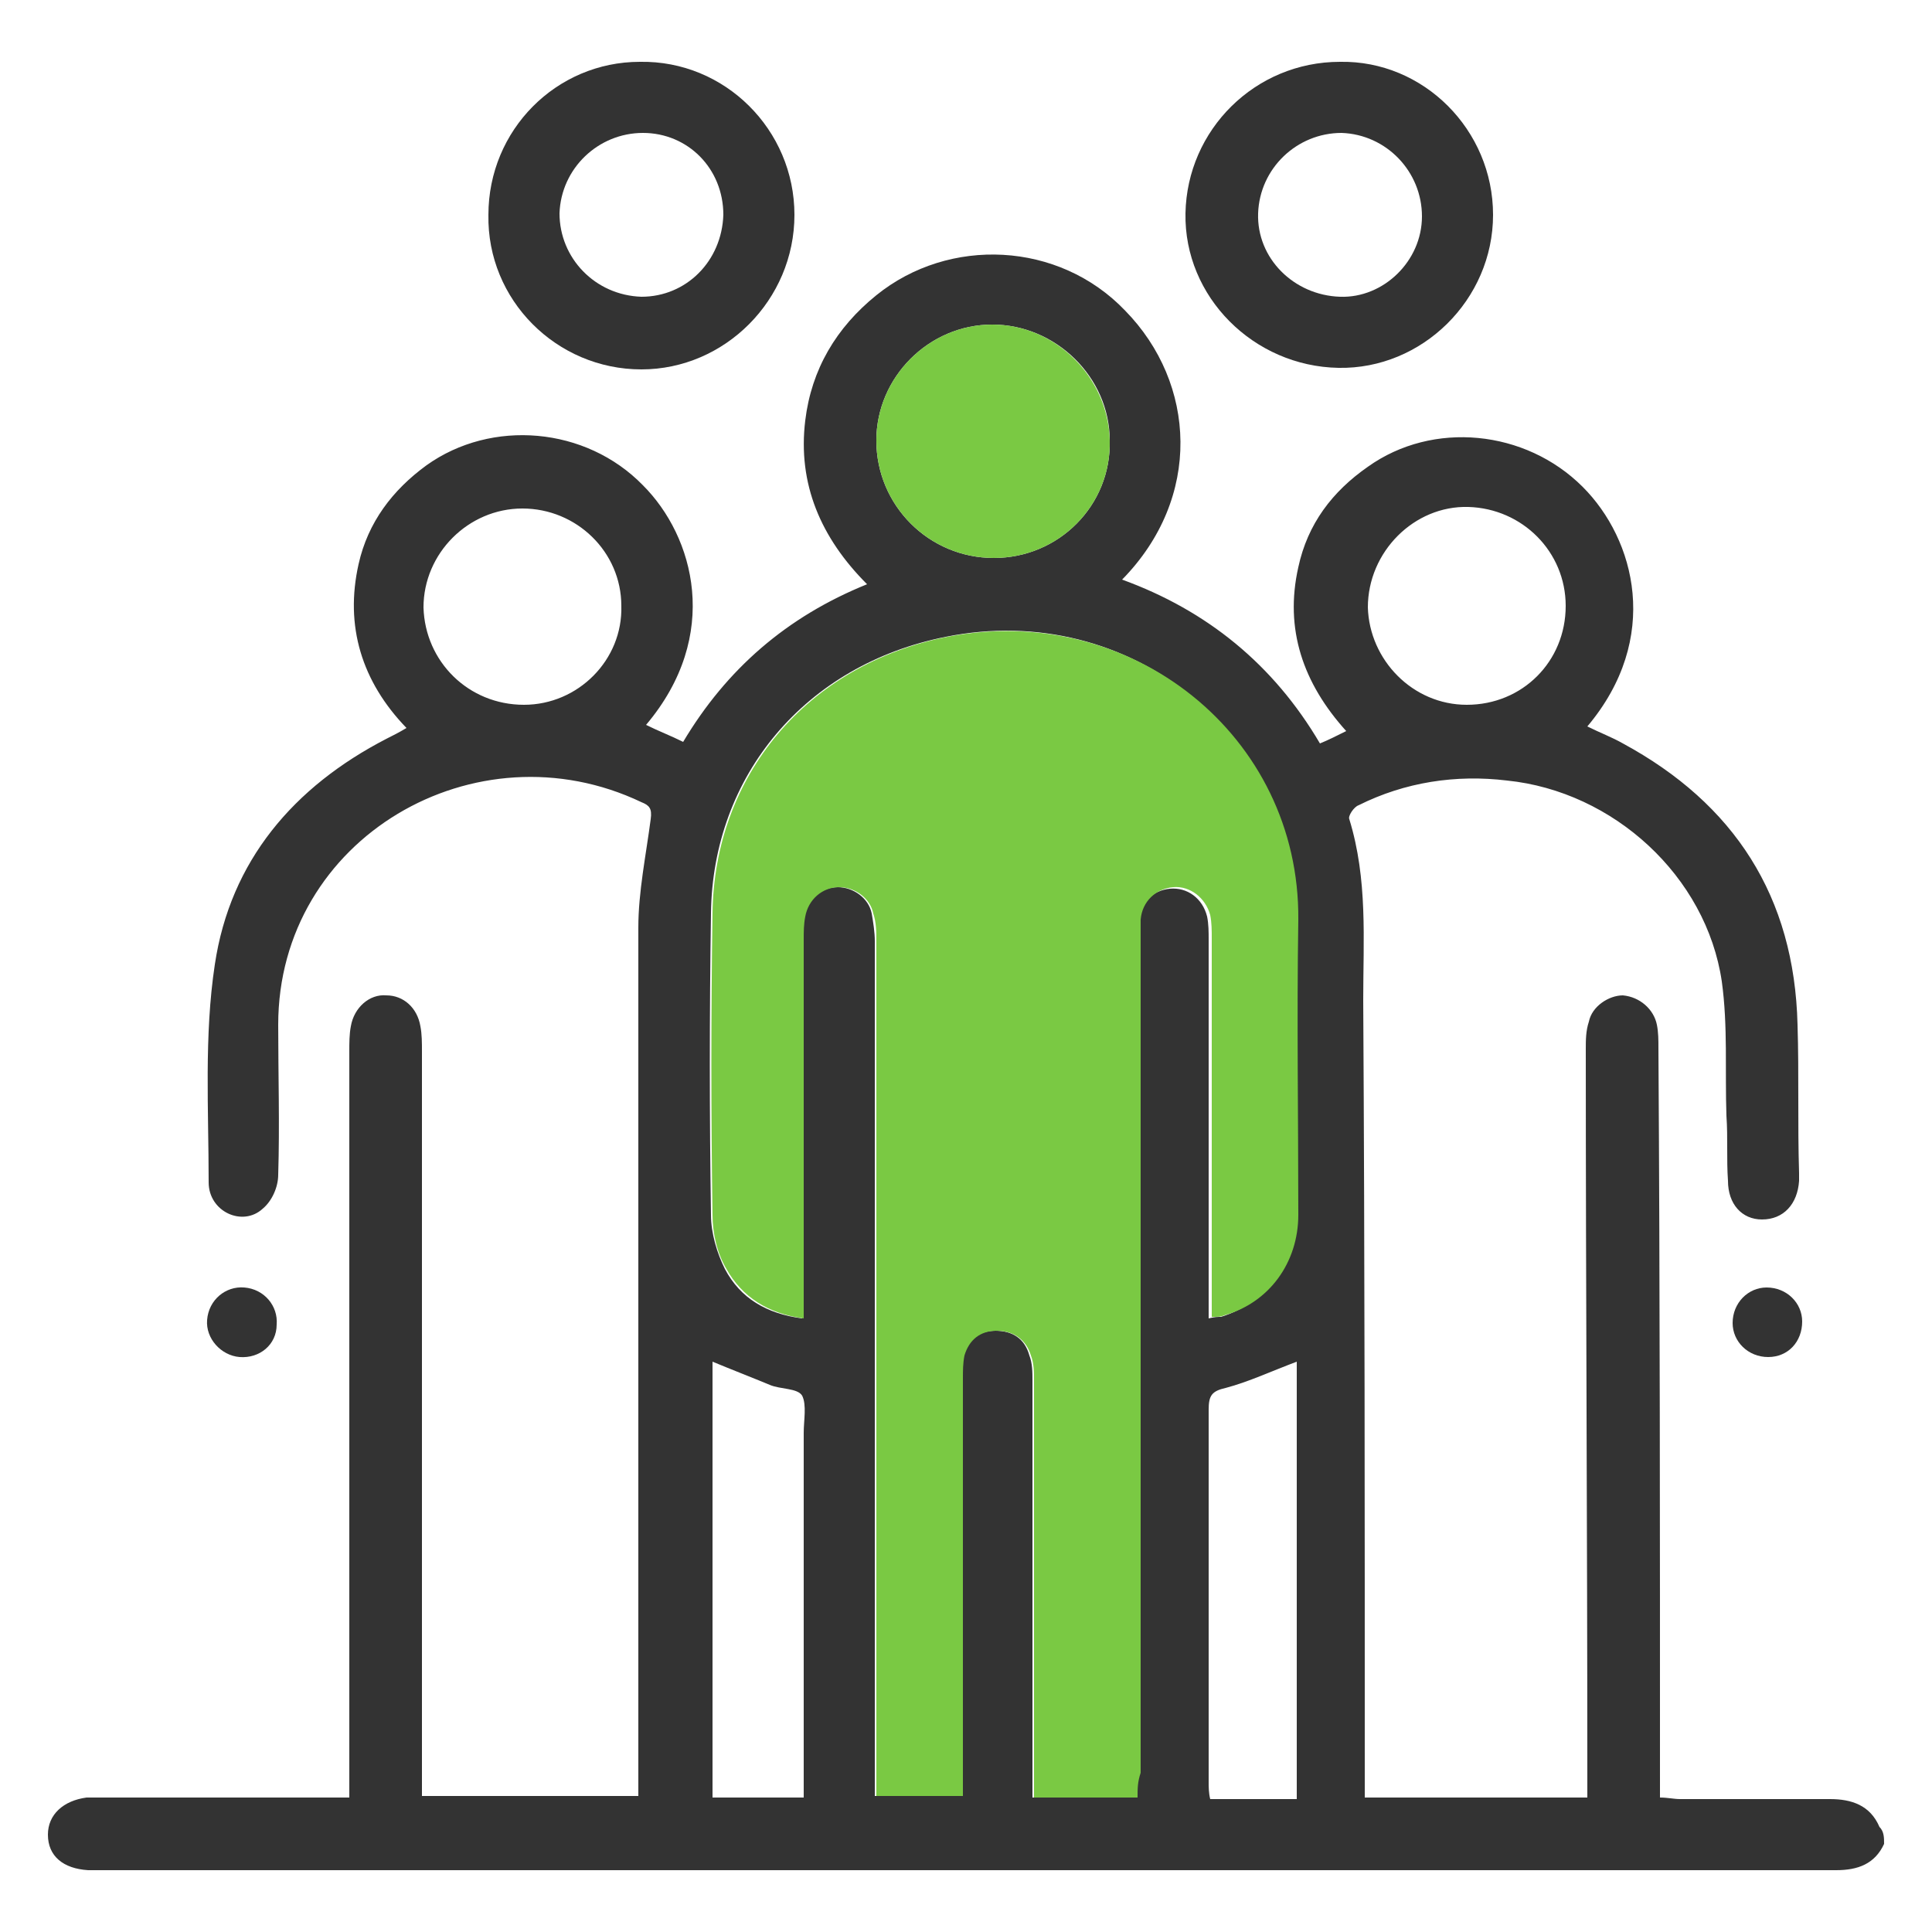
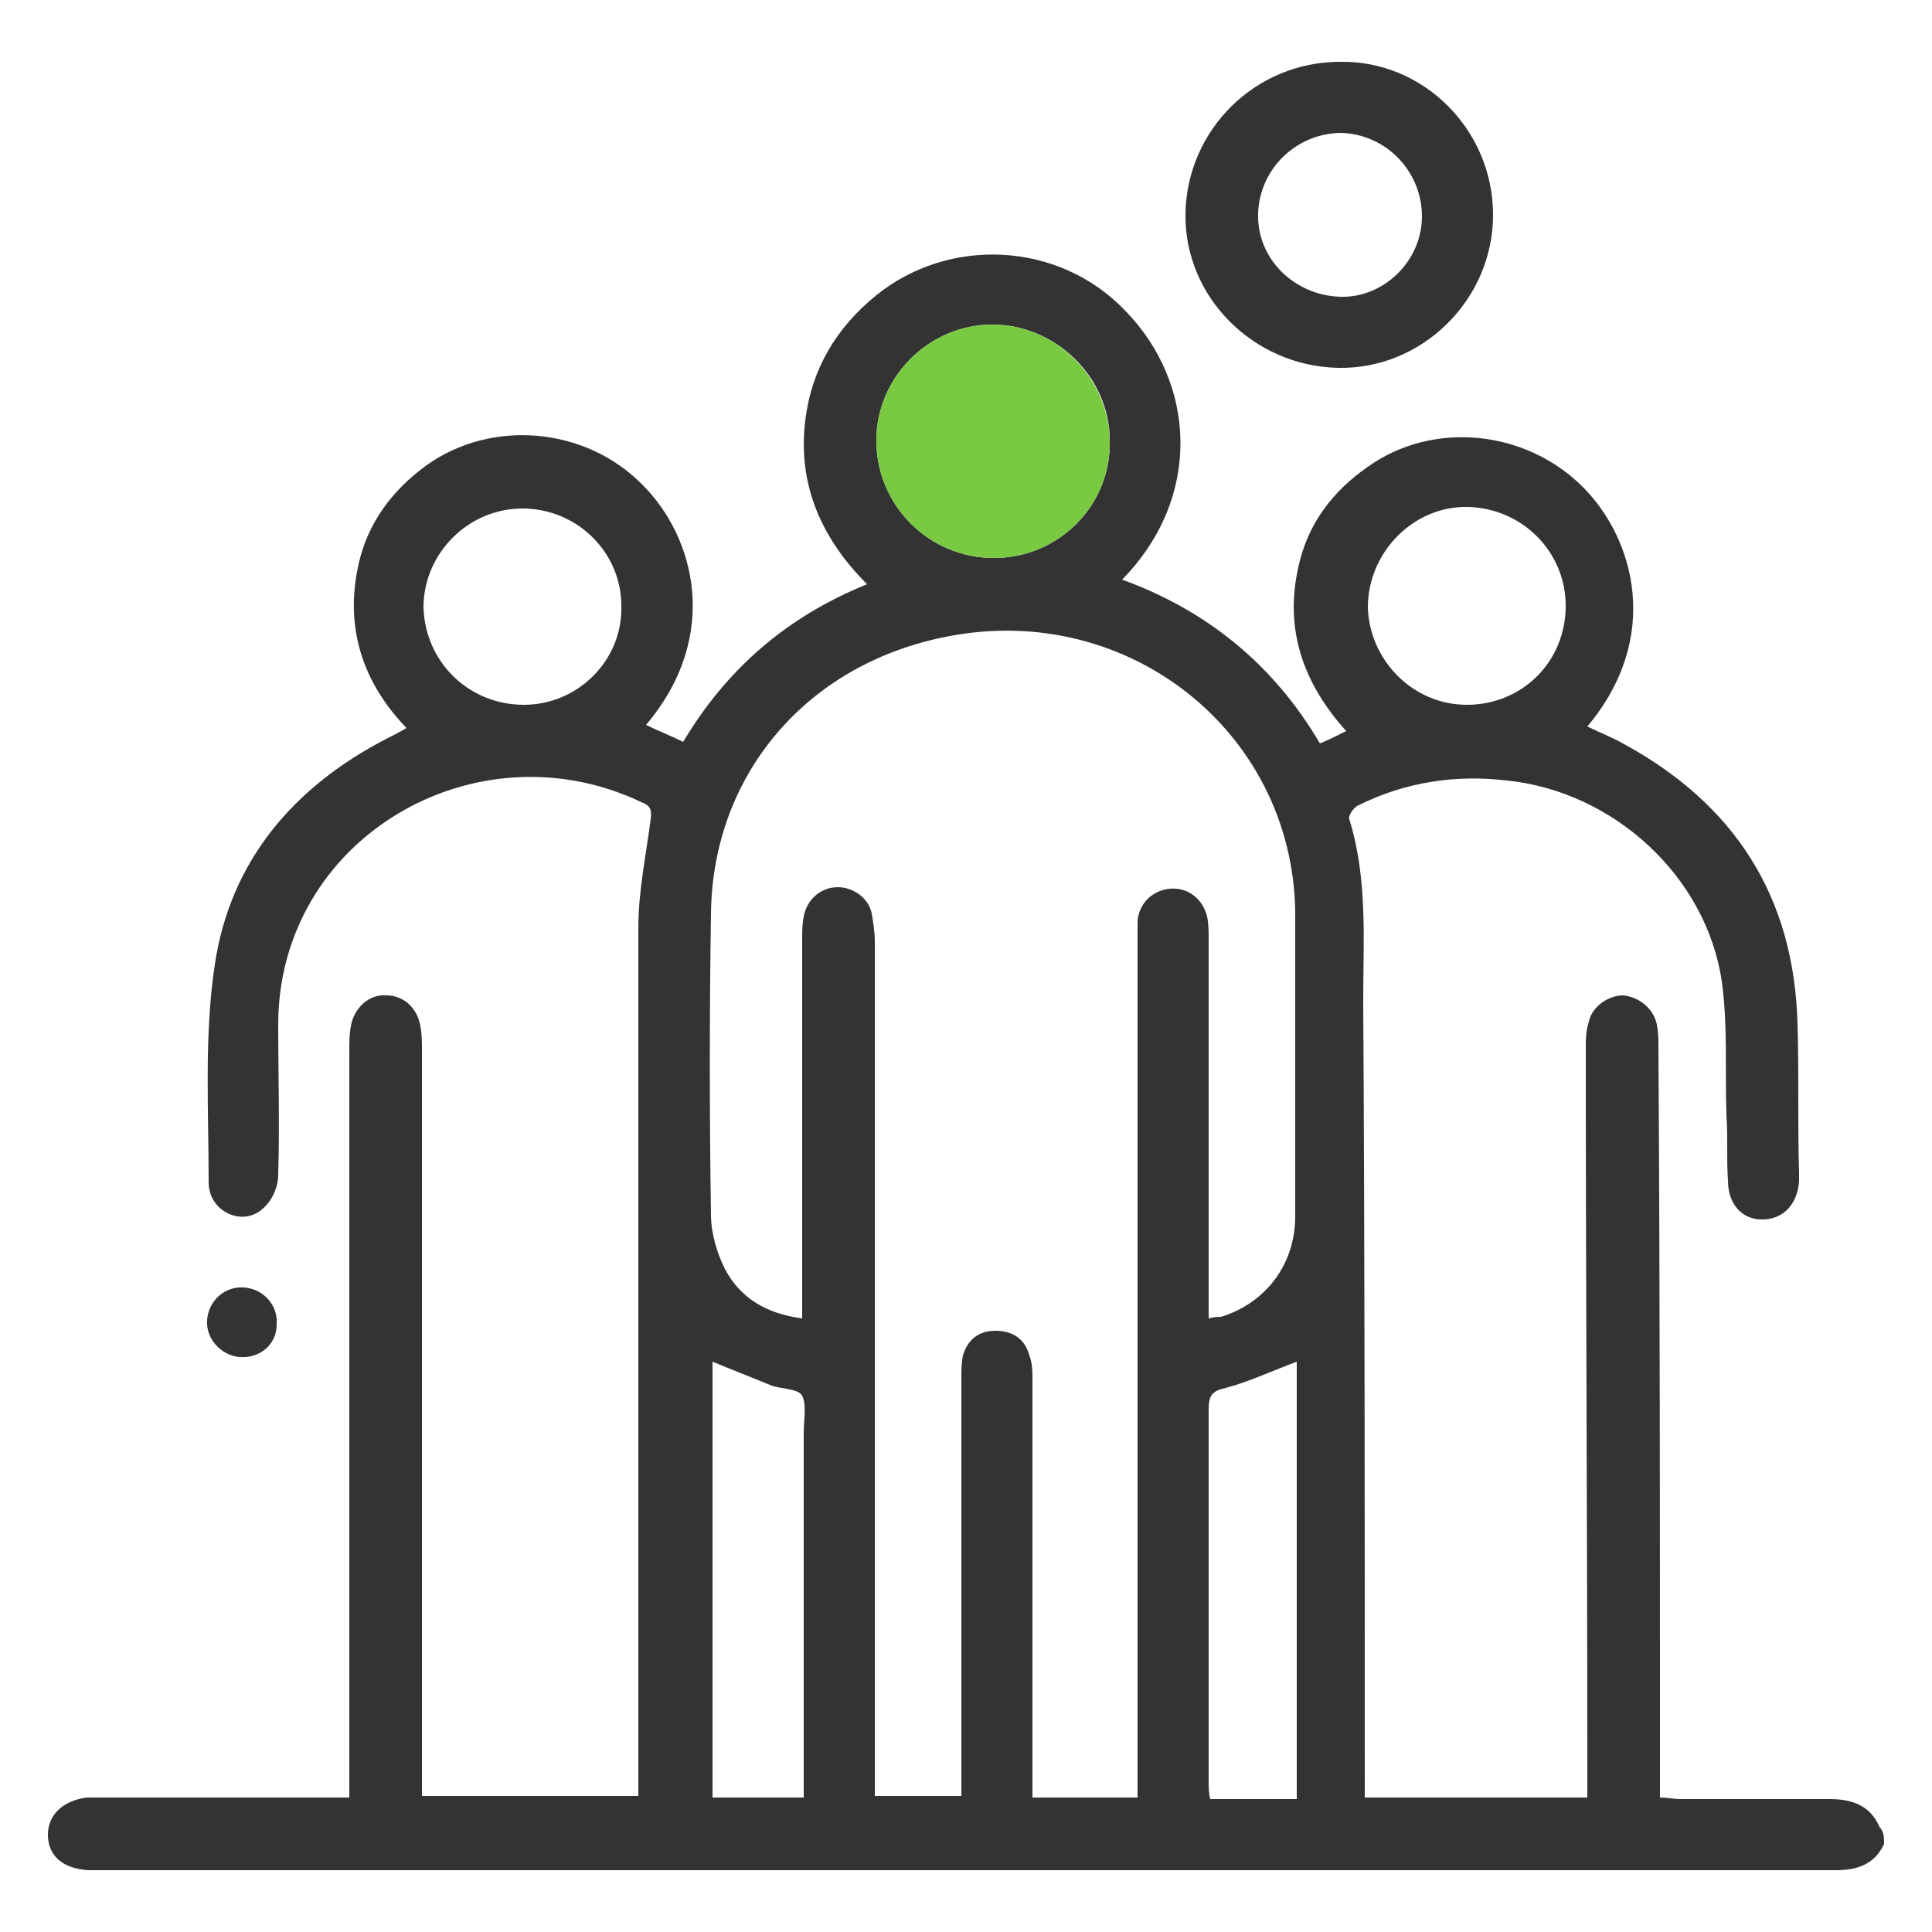
<svg xmlns="http://www.w3.org/2000/svg" version="1.1" id="Layer_1" x="0px" y="0px" viewBox="0 0 125 125" style="enable-background:new 0 0 125 125;" xml:space="preserve">
  <style type="text/css">
	.st0{fill:#333333;}
	.st1{fill:#7AC943;}
</style>
  <g id="_x36_4Ex2O_00000099623141817565684400000009063095287097131186_">
    <g>
      <path class="st0" d="M121.9,119.3c-0.6,1.3-1.7,1.7-3.1,1.7c-37.5,0-75,0-112.5,0c-0.2,0-0.4,0-0.6,0c-1.6-0.1-2.6-0.9-2.6-2.3    c0-1.3,1-2.2,2.5-2.4c0.3,0,0.6,0,0.9,0c4.9,0,9.8,0,14.7,0c0.4,0,0.8,0,1.4,0c0-0.6,0-1.1,0-1.6c0-15.6,0-31.2,0-46.7    c0-0.5,0-1.1,0.1-1.6c0.2-1.2,1.2-2.1,2.3-2c1.1,0,2,0.8,2.2,2c0.1,0.5,0.1,1.1,0.1,1.6c0,15.5,0,31,0,46.5c0,0.5,0,1.1,0,1.7    c4.7,0,9.3,0,14,0c0-0.5,0-1,0-1.5c0-18.2,0-36.5,0-54.7c0-2.3,0.5-4.7,0.8-7c0.1-0.7-0.1-0.9-0.6-1.1C30.8,46.8,18,54.2,18,66.3    c0,3.2,0.1,6.5,0,9.7c0,0.8-0.4,1.7-1,2.2c-1.3,1.2-3.5,0.2-3.5-1.7c0-4.7-0.3-9.5,0.4-14.1c1-6.7,5.1-11.5,11.1-14.6    c0.4-0.2,0.8-0.4,1.3-0.7c-2.9-3-4-6.6-3.1-10.6c0.6-2.7,2.2-4.8,4.4-6.4c4.2-3,10.3-2.5,14,1.3c3.3,3.3,5.1,9.7,0.2,15.5    c0.8,0.4,1.6,0.7,2.4,1.1c2.8-4.7,6.7-8.1,11.9-10.2c-3-3-4.5-6.5-4-10.6c0.4-3.3,2-6,4.6-8.1c4.7-3.8,11.8-3.5,16.1,1    c4.6,4.7,5,12.1-0.2,17.4c5.5,2,9.8,5.5,12.8,10.6c0.5-0.2,1.1-0.5,1.7-0.8c-2.8-3.1-4-6.6-3.1-10.6c0.6-2.8,2.2-4.9,4.5-6.5    c4.2-3,10.2-2.4,13.9,1.3c3.4,3.4,5.1,9.8,0.3,15.5c0.8,0.4,1.6,0.7,2.3,1.1c7.2,3.9,11.1,9.9,11.3,18.2c0.1,3.2,0,6.4,0.1,9.6    c0,0.2,0,0.3,0,0.5c-0.1,1.5-1,2.5-2.4,2.5c-1.3,0-2.2-1-2.2-2.5c-0.1-1.4,0-2.8-0.1-4.2c-0.1-2.9,0.1-5.8-0.3-8.7    c-1-6.8-7-12.3-13.9-13c-3.3-0.4-6.6,0.1-9.6,1.6c-0.3,0.1-0.7,0.7-0.6,0.9c1.2,3.9,0.9,7.8,0.9,11.7c0.1,16.8,0.1,33.6,0.1,50.3    c0,0.4,0,0.8,0,1.3c4.8,0,9.6,0,14.4,0c0-0.6,0-1.1,0-1.5c0-15.6-0.1-31.2-0.1-46.9c0-0.6,0-1.2,0.2-1.8c0.2-1,1.3-1.7,2.2-1.7    c1.1,0.1,2,0.9,2.2,1.9c0.1,0.5,0.1,1,0.1,1.5c0.1,15.7,0.1,31.5,0.1,47.2c0,0.4,0,0.8,0,1.3c0.5,0,0.9,0.1,1.3,0.1    c3.2,0,6.5,0,9.7,0c1.4,0,2.6,0.4,3.2,1.8C121.9,118.5,121.9,118.9,121.9,119.3z M73.6,116.3c0-0.6,0-1.1,0-1.5    c0-17.9,0-35.9,0-53.8c0-0.5,0-0.9,0-1.4c0.1-1.2,1-2,2.1-2.1c1.1-0.1,2.1,0.6,2.4,1.8c0.1,0.5,0.1,1,0.1,1.5c0,7.7,0,15.4,0,23.1    c0,0.5,0,0.9,0,1.4c0.4-0.1,0.6-0.1,0.8-0.1c2.9-0.9,4.8-3.4,4.8-6.5c0-6.4,0-12.8,0-19.1C84,47.6,73.1,38.8,61.2,41.2    c-9.1,1.8-15.1,9-15.2,17.9c-0.1,6.5-0.1,13,0,19.5c0,1.2,0.4,2.5,0.9,3.5c1,1.9,2.7,2.9,5,3.2c0-0.6,0-1.1,0-1.5    c0-7.7,0-15.3,0-23c0-0.5,0-1,0.1-1.5c0.2-1.1,1.1-1.9,2.2-1.9c1,0,2,0.7,2.2,1.7c0.1,0.6,0.2,1.2,0.2,1.8c0,17.9,0,35.9,0,53.8    c0,0.5,0,1,0,1.5c1.9,0,3.7,0,5.6,0c0-0.5,0-0.9,0-1.3c0-8.6,0-17.2,0-25.7c0-0.5,0-1,0.1-1.5c0.3-1,1-1.6,2.1-1.6    c1.1,0,1.9,0.5,2.2,1.6c0.2,0.5,0.2,1.1,0.2,1.6c0,8.5,0,17.1,0,25.6c0,0.5,0,0.9,0,1.4C69.2,116.3,71.3,116.3,73.6,116.3z     M64.3,36.1c4.2,0,7.6-3.4,7.5-7.6c0-4.1-3.5-7.5-7.6-7.5c-4.1,0-7.5,3.4-7.5,7.5C56.7,32.7,60.1,36.1,64.3,36.1z M52,116.3    c0-0.6,0-1.1,0-1.5c0-7.4,0-14.8,0-22.1c0-0.8,0.2-1.8-0.1-2.4c-0.3-0.5-1.4-0.4-2.1-0.7c-1.2-0.5-2.5-1-3.7-1.5    c0,9.4,0,18.8,0,28.2C48.1,116.3,49.9,116.3,52,116.3z M83.9,88.1c-1.6,0.6-3.1,1.3-4.6,1.7c-0.9,0.2-1.1,0.5-1.1,1.4    c0,8,0,16.1,0,24.1c0,0.3,0,0.7,0.1,1.1c1.9,0,3.7,0,5.6,0C83.9,106.8,83.9,97.4,83.9,88.1z M33.9,45.6c3.5,0,6.4-2.9,6.3-6.4    c0-3.5-2.9-6.3-6.4-6.3c-3.5,0-6.4,2.9-6.4,6.4C27.5,42.8,30.3,45.6,33.9,45.6z M94.9,45.6c3.6,0,6.4-2.8,6.4-6.4    c0-3.5-2.8-6.3-6.3-6.4c-3.5-0.1-6.5,2.9-6.5,6.5C88.6,42.7,91.4,45.6,94.9,45.6z" />
      <path class="st0" d="M96.6,13.9c0,5.5-4.6,10-10,9.9c-5.5-0.1-10-4.6-9.9-10C76.8,8.4,81.2,4,86.7,4C92.1,3.9,96.6,8.4,96.6,13.9z     M92,14c0-2.9-2.3-5.3-5.2-5.4c-2.9,0-5.3,2.3-5.4,5.2c-0.1,2.9,2.3,5.3,5.3,5.4C89.5,19.3,92,16.9,92,14z" />
-       <path class="st0" d="M51.4,13.9c0,5.5-4.5,10-9.9,10c-5.5,0-10-4.5-9.9-10C31.6,8.4,36,4,41.4,4C46.9,3.9,51.4,8.4,51.4,13.9z     M46.8,13.9c0-3-2.3-5.3-5.2-5.3c-2.9,0-5.3,2.3-5.4,5.2c0,2.9,2.3,5.3,5.3,5.4C44.4,19.2,46.7,16.9,46.8,13.9z" />
      <path class="st0" d="M15.5,87.8c-1.2-0.1-2.2-1.2-2.1-2.4c0.1-1.3,1.2-2.2,2.4-2.1c1.3,0.1,2.2,1.2,2.1,2.4    C17.9,87,16.8,87.9,15.5,87.8z" />
-       <path class="st0" d="M114.4,87.8c-1.3,0-2.3-1-2.3-2.2c0-1.3,1-2.3,2.2-2.3c1.3,0,2.3,1,2.3,2.2C116.6,86.8,115.7,87.8,114.4,87.8    z" />
-       <path class="st1" d="M73.6,116.3c-2.3,0-4.4,0-6.7,0c0-0.5,0-1,0-1.4c0-8.5,0-17.1,0-25.6c0-0.5,0-1.1-0.2-1.6    c-0.3-1-1.1-1.6-2.2-1.6c-1.1,0-1.8,0.6-2.1,1.6c-0.1,0.5-0.1,1-0.1,1.5c0,8.6,0,17.2,0,25.7c0,0.4,0,0.8,0,1.3    c-1.9,0-3.7,0-5.6,0c0-0.5,0-1,0-1.5c0-17.9,0-35.9,0-53.8c0-0.6,0-1.2-0.2-1.8c-0.2-1-1.2-1.7-2.2-1.7c-1.1,0-2,0.8-2.2,1.9    c-0.1,0.5-0.1,1-0.1,1.5c0,7.7,0,15.3,0,23c0,0.5,0,0.9,0,1.5c-2.3-0.3-4-1.4-5-3.2c-0.6-1-0.9-2.3-0.9-3.5    c-0.1-6.5-0.1-13,0-19.5c0.1-8.9,6.1-16.1,15.2-17.9c11.9-2.3,22.8,6.4,22.7,18.3c-0.1,6.4,0,12.8,0,19.1c0,3.1-1.9,5.7-4.8,6.5    c-0.2,0.1-0.4,0.1-0.8,0.1c0-0.5,0-1,0-1.4c0-7.7,0-15.4,0-23.1c0-0.5,0-1-0.1-1.5c-0.3-1.1-1.3-1.9-2.4-1.8    c-1.1,0.1-2,0.9-2.1,2.1c0,0.5,0,0.9,0,1.4c0,17.9,0,35.9,0,53.8C73.6,115.3,73.6,115.7,73.6,116.3z" />
      <path class="st1" d="M64.3,36.1c-4.2,0-7.6-3.4-7.6-7.6c0-4.1,3.4-7.5,7.5-7.5c4.1,0,7.5,3.4,7.6,7.5    C71.9,32.7,68.5,36.1,64.3,36.1z" />
    </g>
  </g>
</svg>